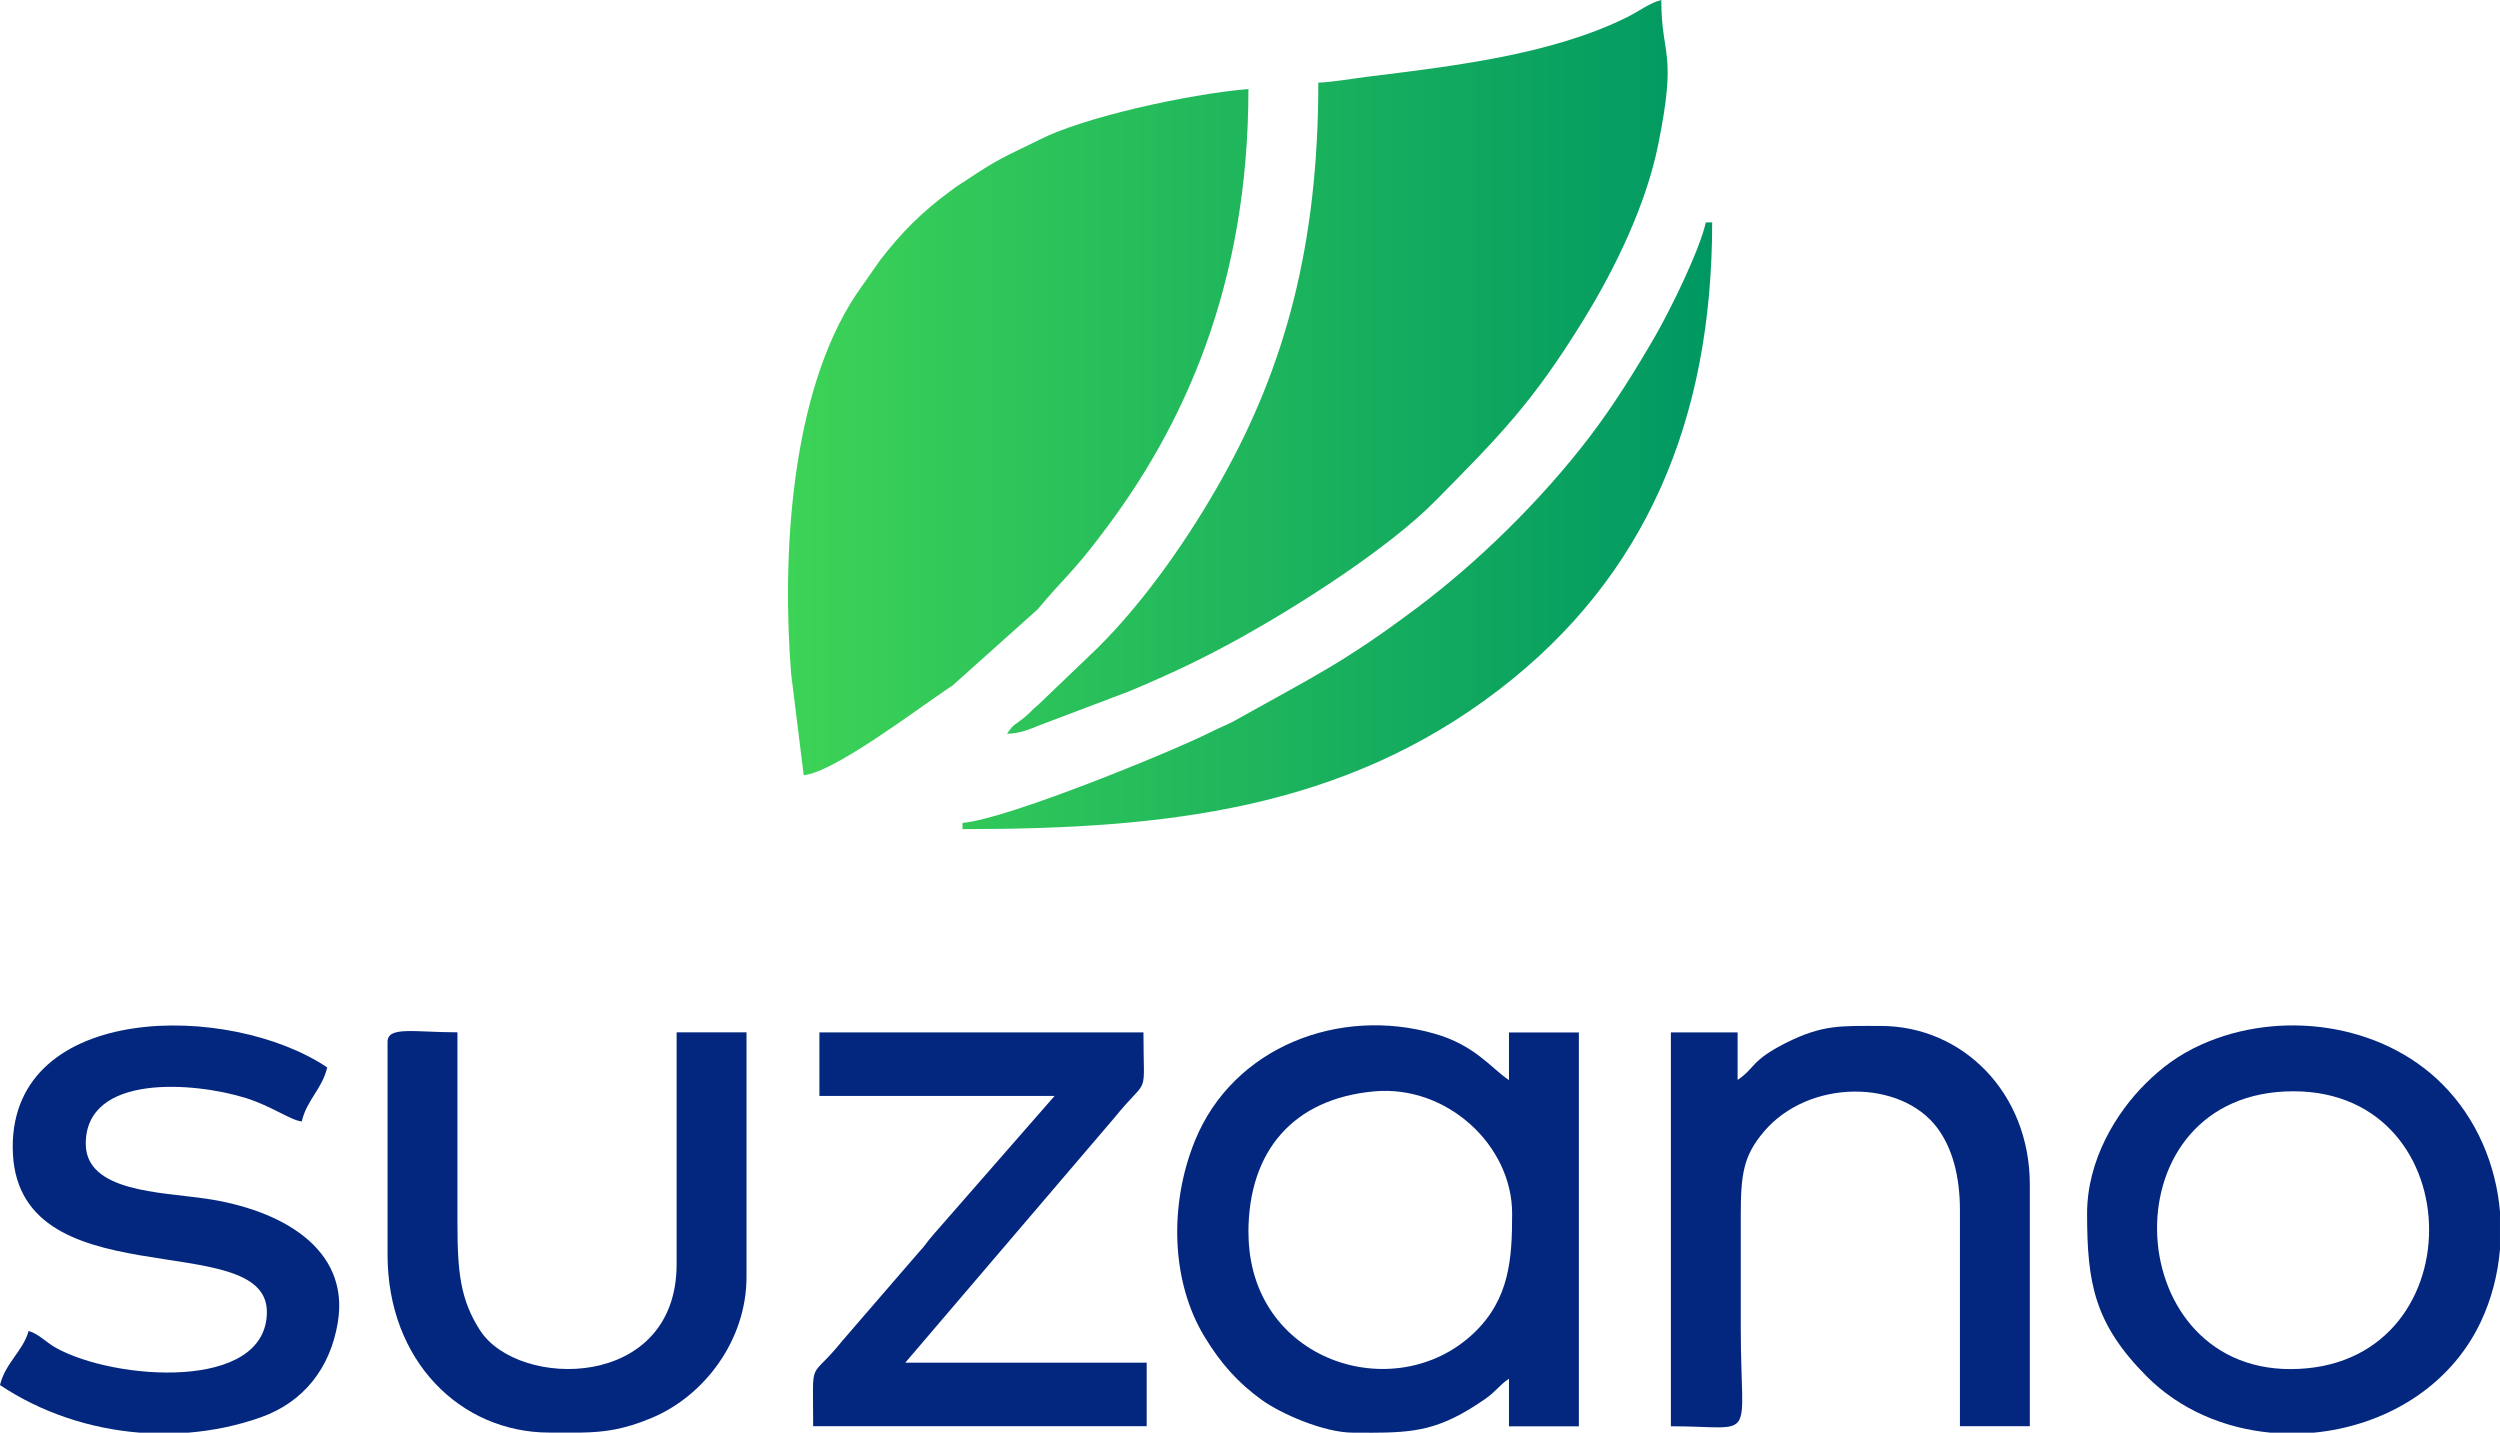
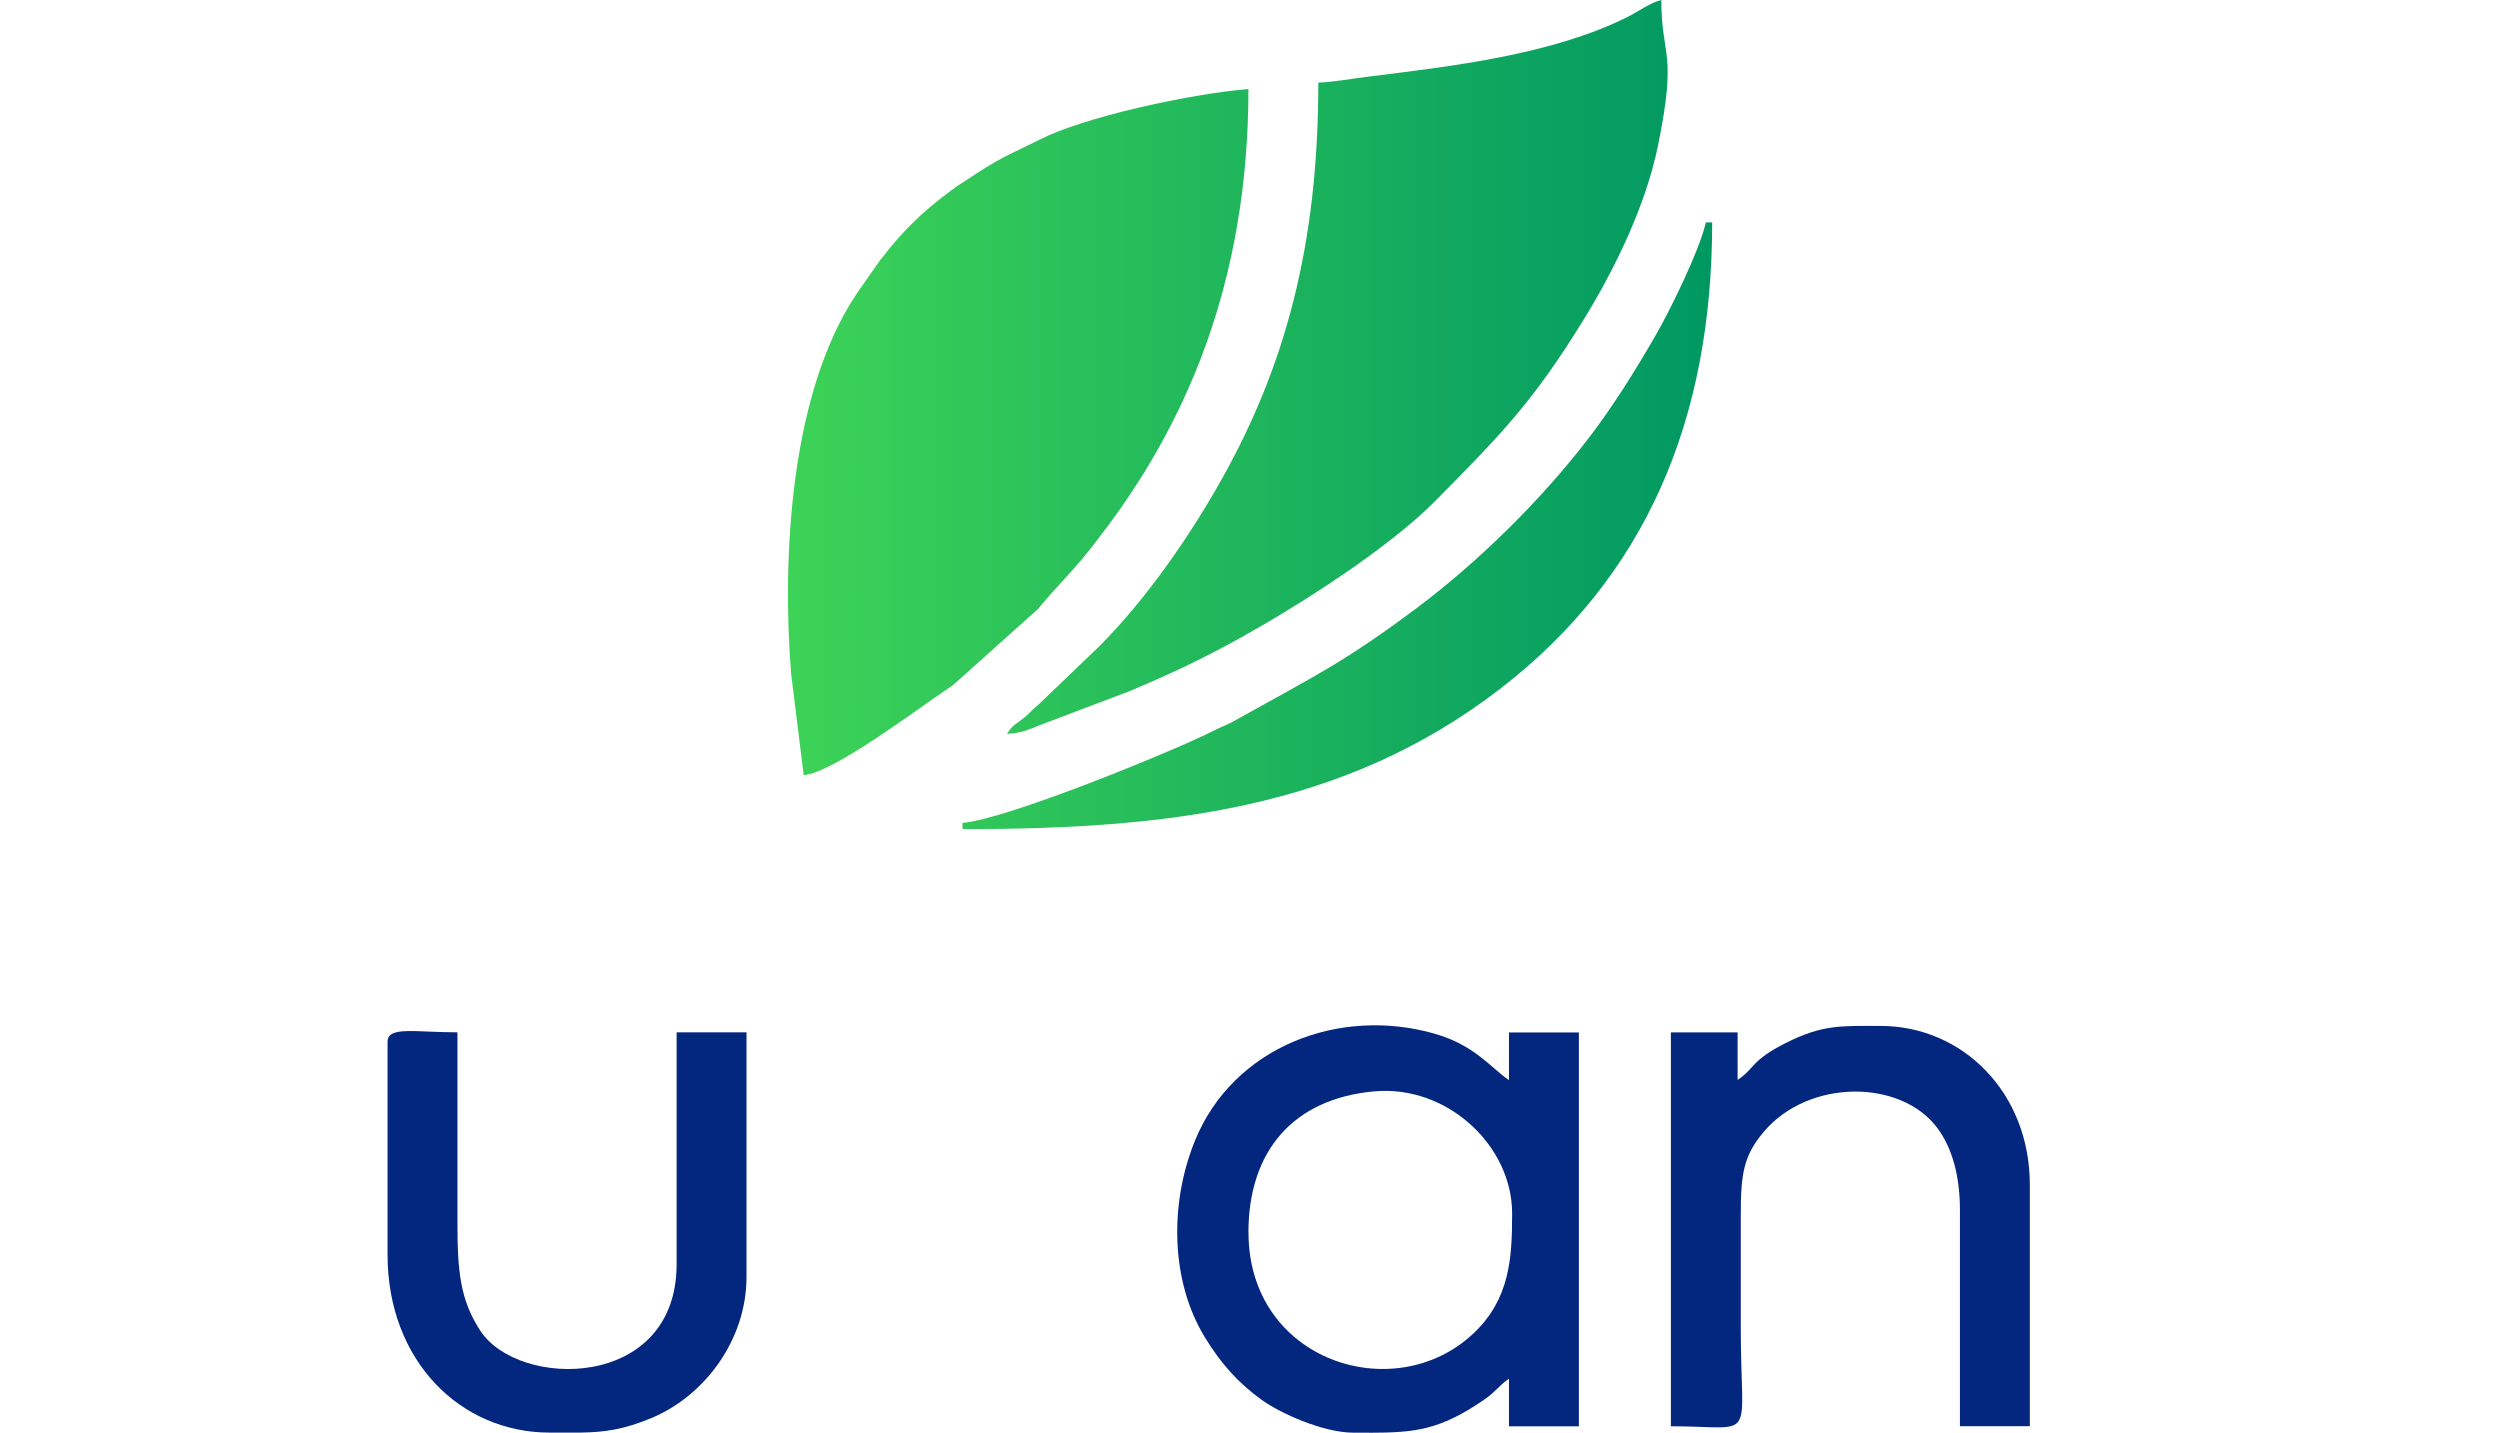
<svg xmlns="http://www.w3.org/2000/svg" xml:space="preserve" width="89.602mm" height="51.348mm" version="1.1" style="shape-rendering:geometricPrecision; text-rendering:geometricPrecision; image-rendering:optimizeQuality; fill-rule:evenodd; clip-rule:evenodd" viewBox="0 0 308.67 176.89">
  <defs>
    <style type="text/css"> .fil1 {fill:#03267F} .fil0 {fill:url(#id0)} </style>
    <linearGradient id="id0" gradientUnits="userSpaceOnUse" x1="97.29" y1="51.18" x2="211.4" y2="51.18">
      <stop offset="0" style="stop-opacity:1; stop-color:#3DD357" />
      <stop offset="1" style="stop-opacity:1; stop-color:#009862" />
    </linearGradient>
  </defs>
  <g id="Objects">
    <path class="fil0" d="M162.77 10.2c0,20.13 -4.14,35.06 -11.89,48.9 -4.03,7.2 -9.44,15 -15.27,20.81l-7.41 7.1c-0.76,0.61 -1.09,1.08 -1.85,1.68 -1.09,0.87 -1.2,0.69 -2.02,1.91 1.63,-0.04 2.72,-0.53 4.04,-1.06l11.09 -4.2c5.07,-2.13 9.17,-4.07 13.77,-6.63 7.06,-3.92 18.15,-10.96 23.95,-16.83 8.1,-8.19 12.05,-12.18 18.36,-22.43 3.85,-6.25 7.66,-14.09 9.16,-21.43 2.44,-11.92 0.42,-10.82 0.42,-18.02 -1.34,0.31 -2.74,1.38 -4.18,2.1 -9.4,4.69 -21.76,6.09 -32.22,7.39 -1.47,0.18 -4.39,0.68 -5.96,0.71zm-27.01 56.09c10.49,-13.59 18.38,-31.2 18.38,-55.3 -7.52,0.63 -20.59,3.55 -25.83,6.28 -4.42,2.17 -5.01,2.3 -9.16,5.08l-0.7 0.45c-0.5,0.33 -0.59,0.4 -1.13,0.8 -3.56,2.64 -5.98,5.05 -8.69,8.57l-2.9 4.15c-8.17,12.25 -9.2,32.53 -8.05,46.88l1.55 12.51c3.71,-0.31 14.14,-8.25 17.92,-10.77 0.07,-0.05 0.17,-0.11 0.24,-0.15 0.07,-0.05 0.16,-0.11 0.23,-0.16l10.52 -9.42c2.98,-3.6 4.31,-4.53 7.62,-8.91zm-16.92 35.3l0 0.78c25.04,0 46.98,-2.42 66.29,-17.25 18.05,-13.87 26.27,-33.26 26.27,-57.66l-0.78 0c-0.85,3.66 -4.51,11.02 -6.29,14.1 -2.54,4.38 -5.2,8.65 -8.21,12.57 -5.85,7.62 -13.55,15.22 -21.29,21.01 -8.91,6.66 -12.48,8.3 -21.83,13.53 -0.9,0.5 -0.63,0.4 -1.82,0.93 -0.8,0.36 -1.12,0.5 -1.87,0.88 -4.52,2.26 -24.93,10.66 -30.46,11.12zm5.1 -10.98c-0.04,0.04 0.12,0.06 0.12,0.12l-0.12 -0.12z" />
    <path class="fil1" d="M154.14 152.18c0,-10.08 5.55,-16.52 15.52,-17.43 9,-0.82 17.04,6.67 17.04,15.08 0,5.51 -0.28,10.58 -4.79,14.82 -9.75,9.17 -27.76,3.41 -27.76,-12.47zm14.88 24.71l-1.93 0c-3.7,0 -9.02,-2.4 -11.27,-4.02 -3.02,-2.17 -5.14,-4.6 -7.09,-7.81 -4.16,-6.84 -4.39,-16.34 -1.2,-24.2 4.72,-11.62 17.84,-16.61 29.6,-13.23 5,1.43 6.97,4.25 9.18,5.73l0 -5.88 8.63 0 0 48.63 -8.63 0 0 -5.88c-1.23,0.82 -1.58,1.56 -2.97,2.52 -5.61,3.88 -8.66,4.13 -14.31,4.15z" />
-     <path class="fil1" d="M282.78 169.04c-21.36,0 -22.64,-34.3 0.39,-34.3 22.28,0 22.51,34.3 -0.39,34.3zm25.89 -19.34l0 4.54c-0.26,3.09 -1.04,6.13 -2.35,8.92 -3.86,8.23 -12.08,12.92 -20.65,13.73l-5.34 0c-5.69,-0.54 -11.18,-2.83 -15.29,-6.96 -6.49,-6.53 -7.35,-11.57 -7.35,-20.1 0,-6.72 3.7,-12.53 7.16,-15.98 2.03,-2.03 4.16,-3.62 6.91,-4.86 9.7,-4.38 22.22,-2.7 29.77,4.85 4.29,4.29 6.66,10.01 7.15,15.87z" />
    <path class="fil1" d="M214.54 133.35l0 -5.88 -8.24 0 0 48.63c10.81,0 8.63,2.31 8.63,-12.16 0,-4.58 0.01,-9.15 0,-13.73 -0.01,-5.26 0.33,-7.5 2.85,-10.48 5.56,-6.56 16.93,-6.49 21.42,-0.46 1.84,2.47 2.79,5.93 2.79,10.15l0 26.67 8.63 0 0 -29.81c0,-11.39 -8.32,-19.61 -18.43,-19.61 -4.91,0 -7.12,-0.18 -11.65,2.08 -4.4,2.21 -3.8,3.11 -6,4.59z" />
-     <path class="fil1" d="M1.57 141.59c0,19.23 31.38,9.7 31.38,20.39 0,9.86 -18.82,8.45 -26.02,4.45 -1.28,-0.71 -2.18,-1.77 -3.4,-2.09 -0.64,2.39 -2.91,4.01 -3.53,6.67 5.05,3.38 11.08,5.39 17.26,5.88l5.97 0c3.06,-0.25 6.09,-0.87 8.98,-1.9 5.26,-1.87 8.56,-6.04 9.5,-11.71 1.52,-9.2 -7.11,-13.95 -16.33,-15.29 -5.6,-0.82 -14.79,-0.84 -14.79,-6.78 0,-8.69 13.37,-7.63 19.76,-5.64 3.15,0.98 5.59,2.78 6.91,2.89 0.62,-2.67 2.52,-4 3.14,-6.67 -12.07,-8.08 -38.83,-8.03 -38.83,9.81z" />
-     <path class="fil1" d="M101.19 135.31l29.02 0 -15 17.16c-0.79,0.89 -0.89,1.23 -1.77,2.15l-9.45 10.94c-4.16,5.19 -3.59,1.67 -3.59,10.53l41.18 0 0 -7.84 -29.81 0 25.83 -30.25c4.38,-5.42 3.58,-2.05 3.58,-10.53l-40.01 0 0 7.84z" />
    <path class="fil1" d="M47.85 128.64l0 26.28c0,13.1 9,21.96 20,21.96l3.84 0c2.92,-0.05 5.3,-0.35 8.84,-1.84 6.44,-2.72 11.64,-9.56 11.64,-17.38l0 -30.2 -8.63 0 0 28.63c0,15.59 -19.54,15.47 -24.26,8.18 -2.45,-3.78 -2.8,-7.25 -2.8,-13.28l0 -23.53c-5.29,0 -8.63,-0.79 -8.63,1.18z" />
  </g>
</svg>